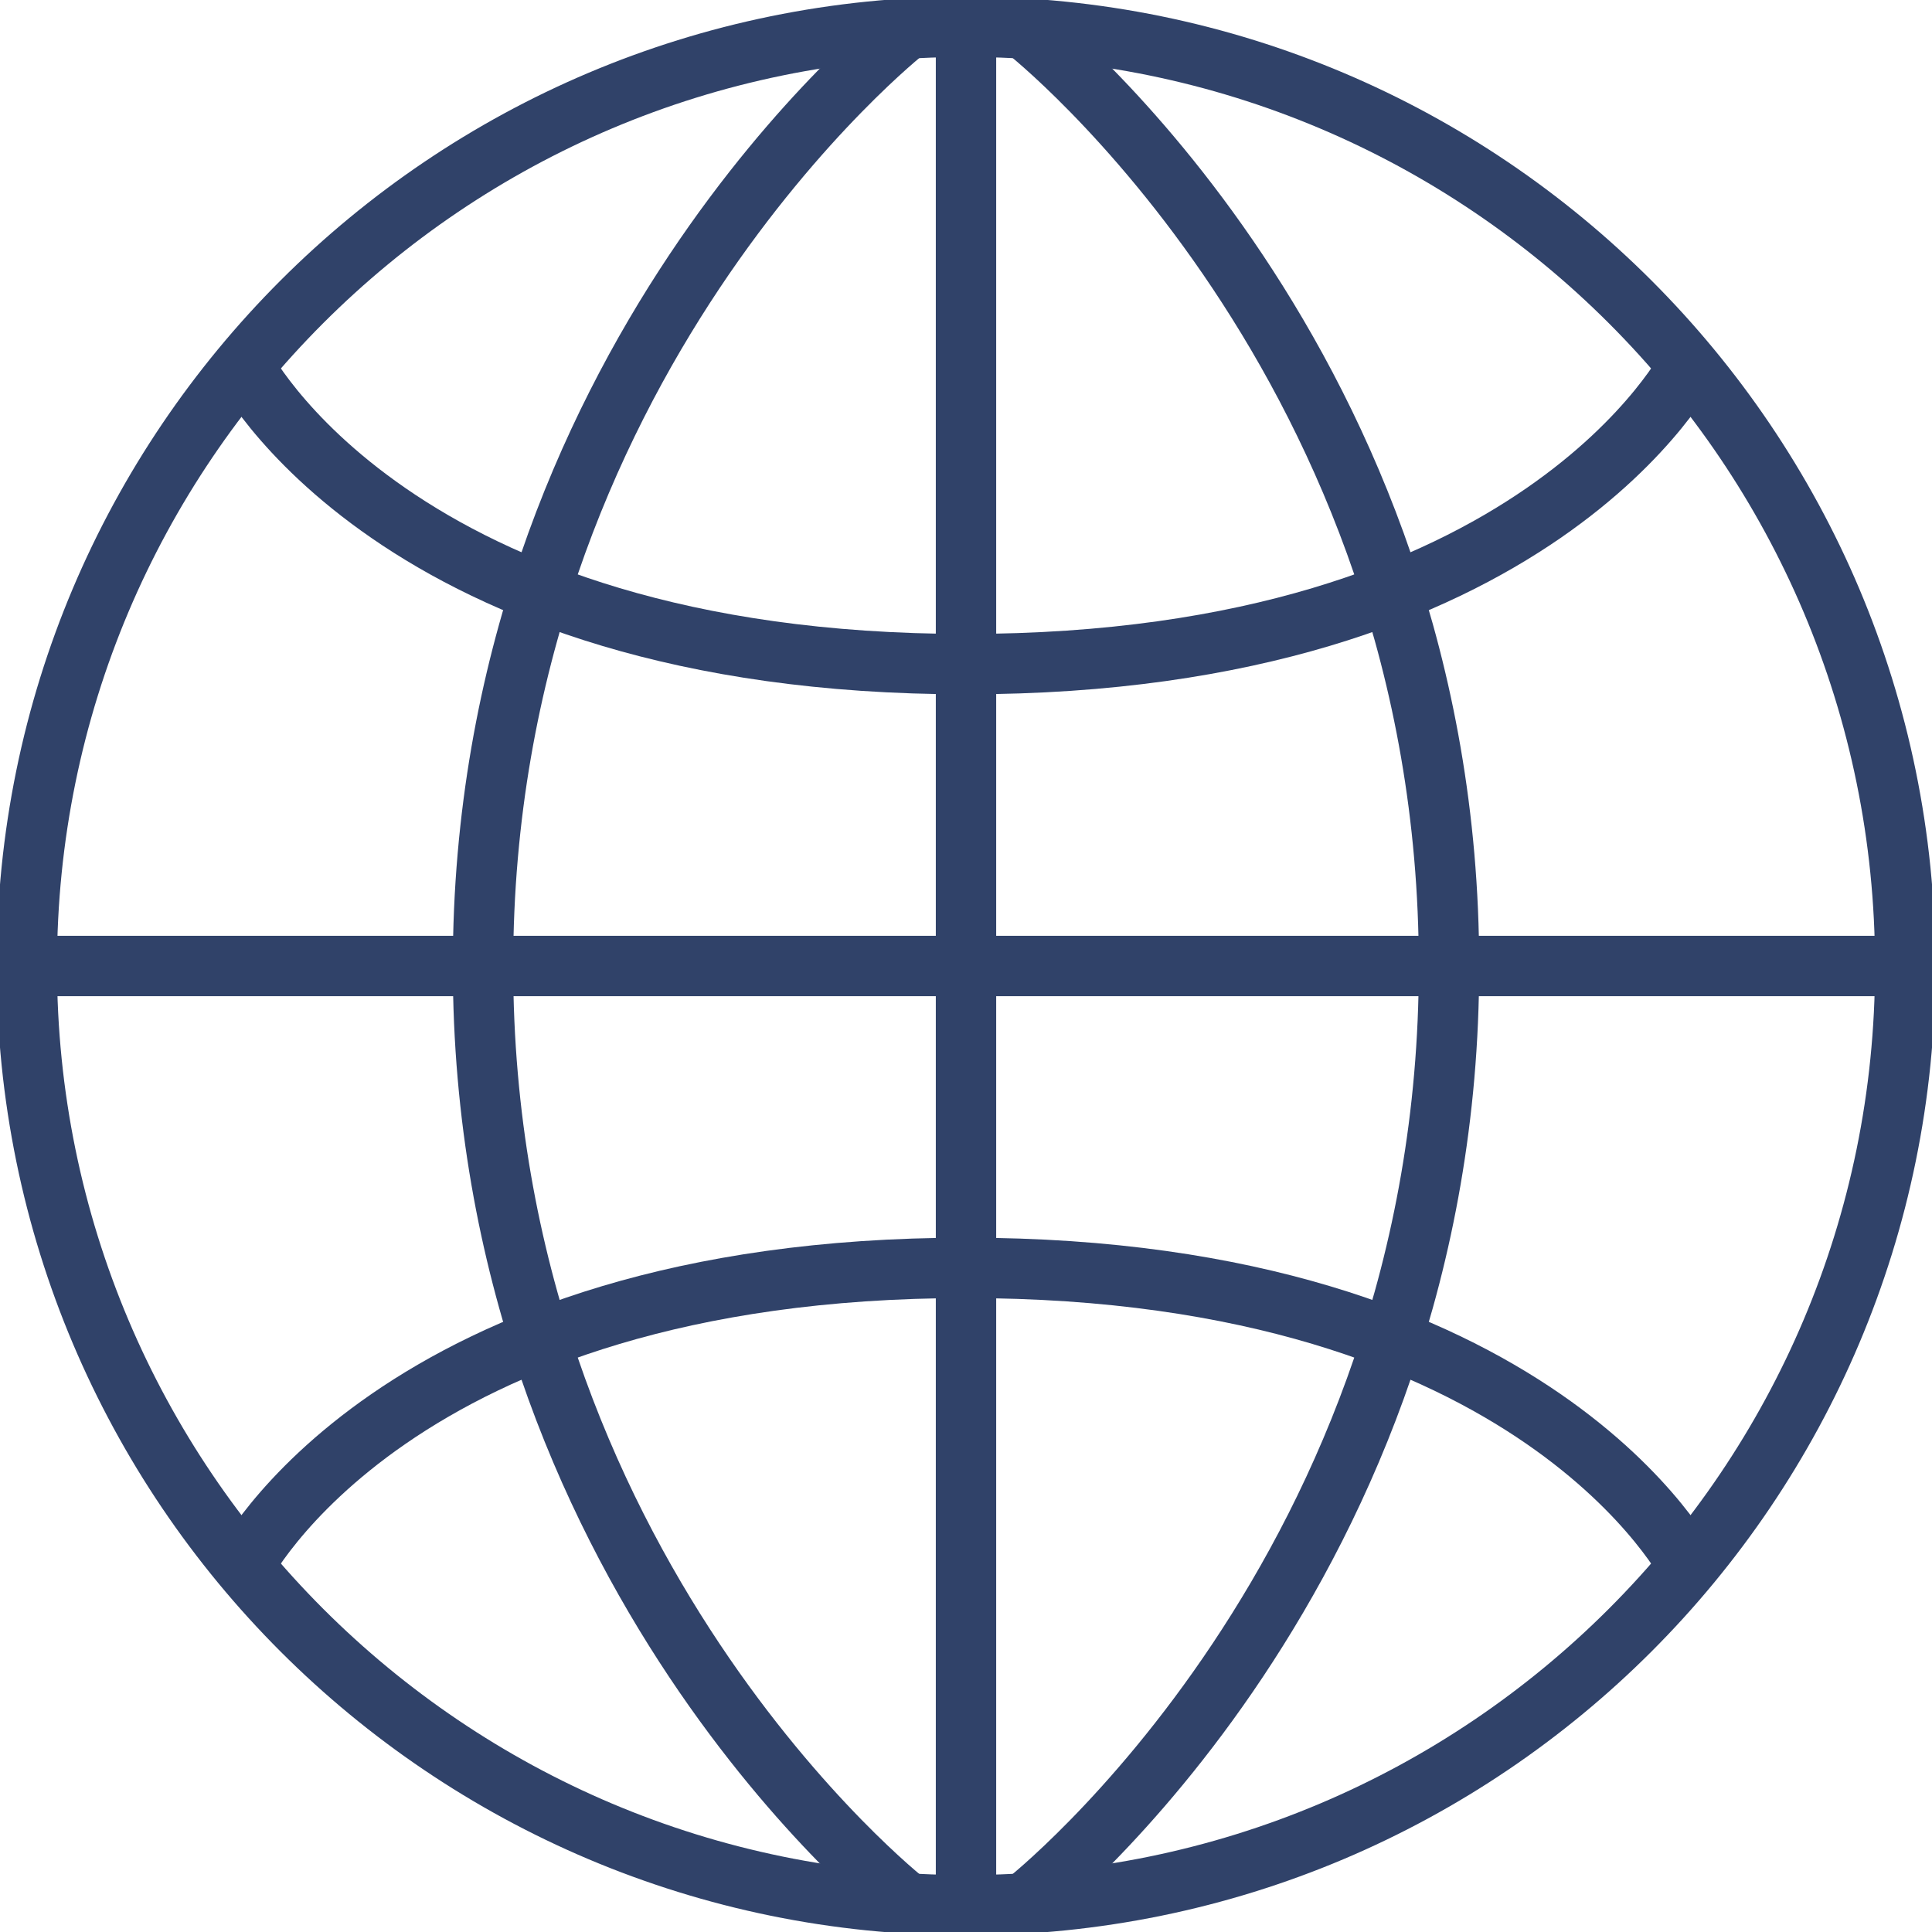
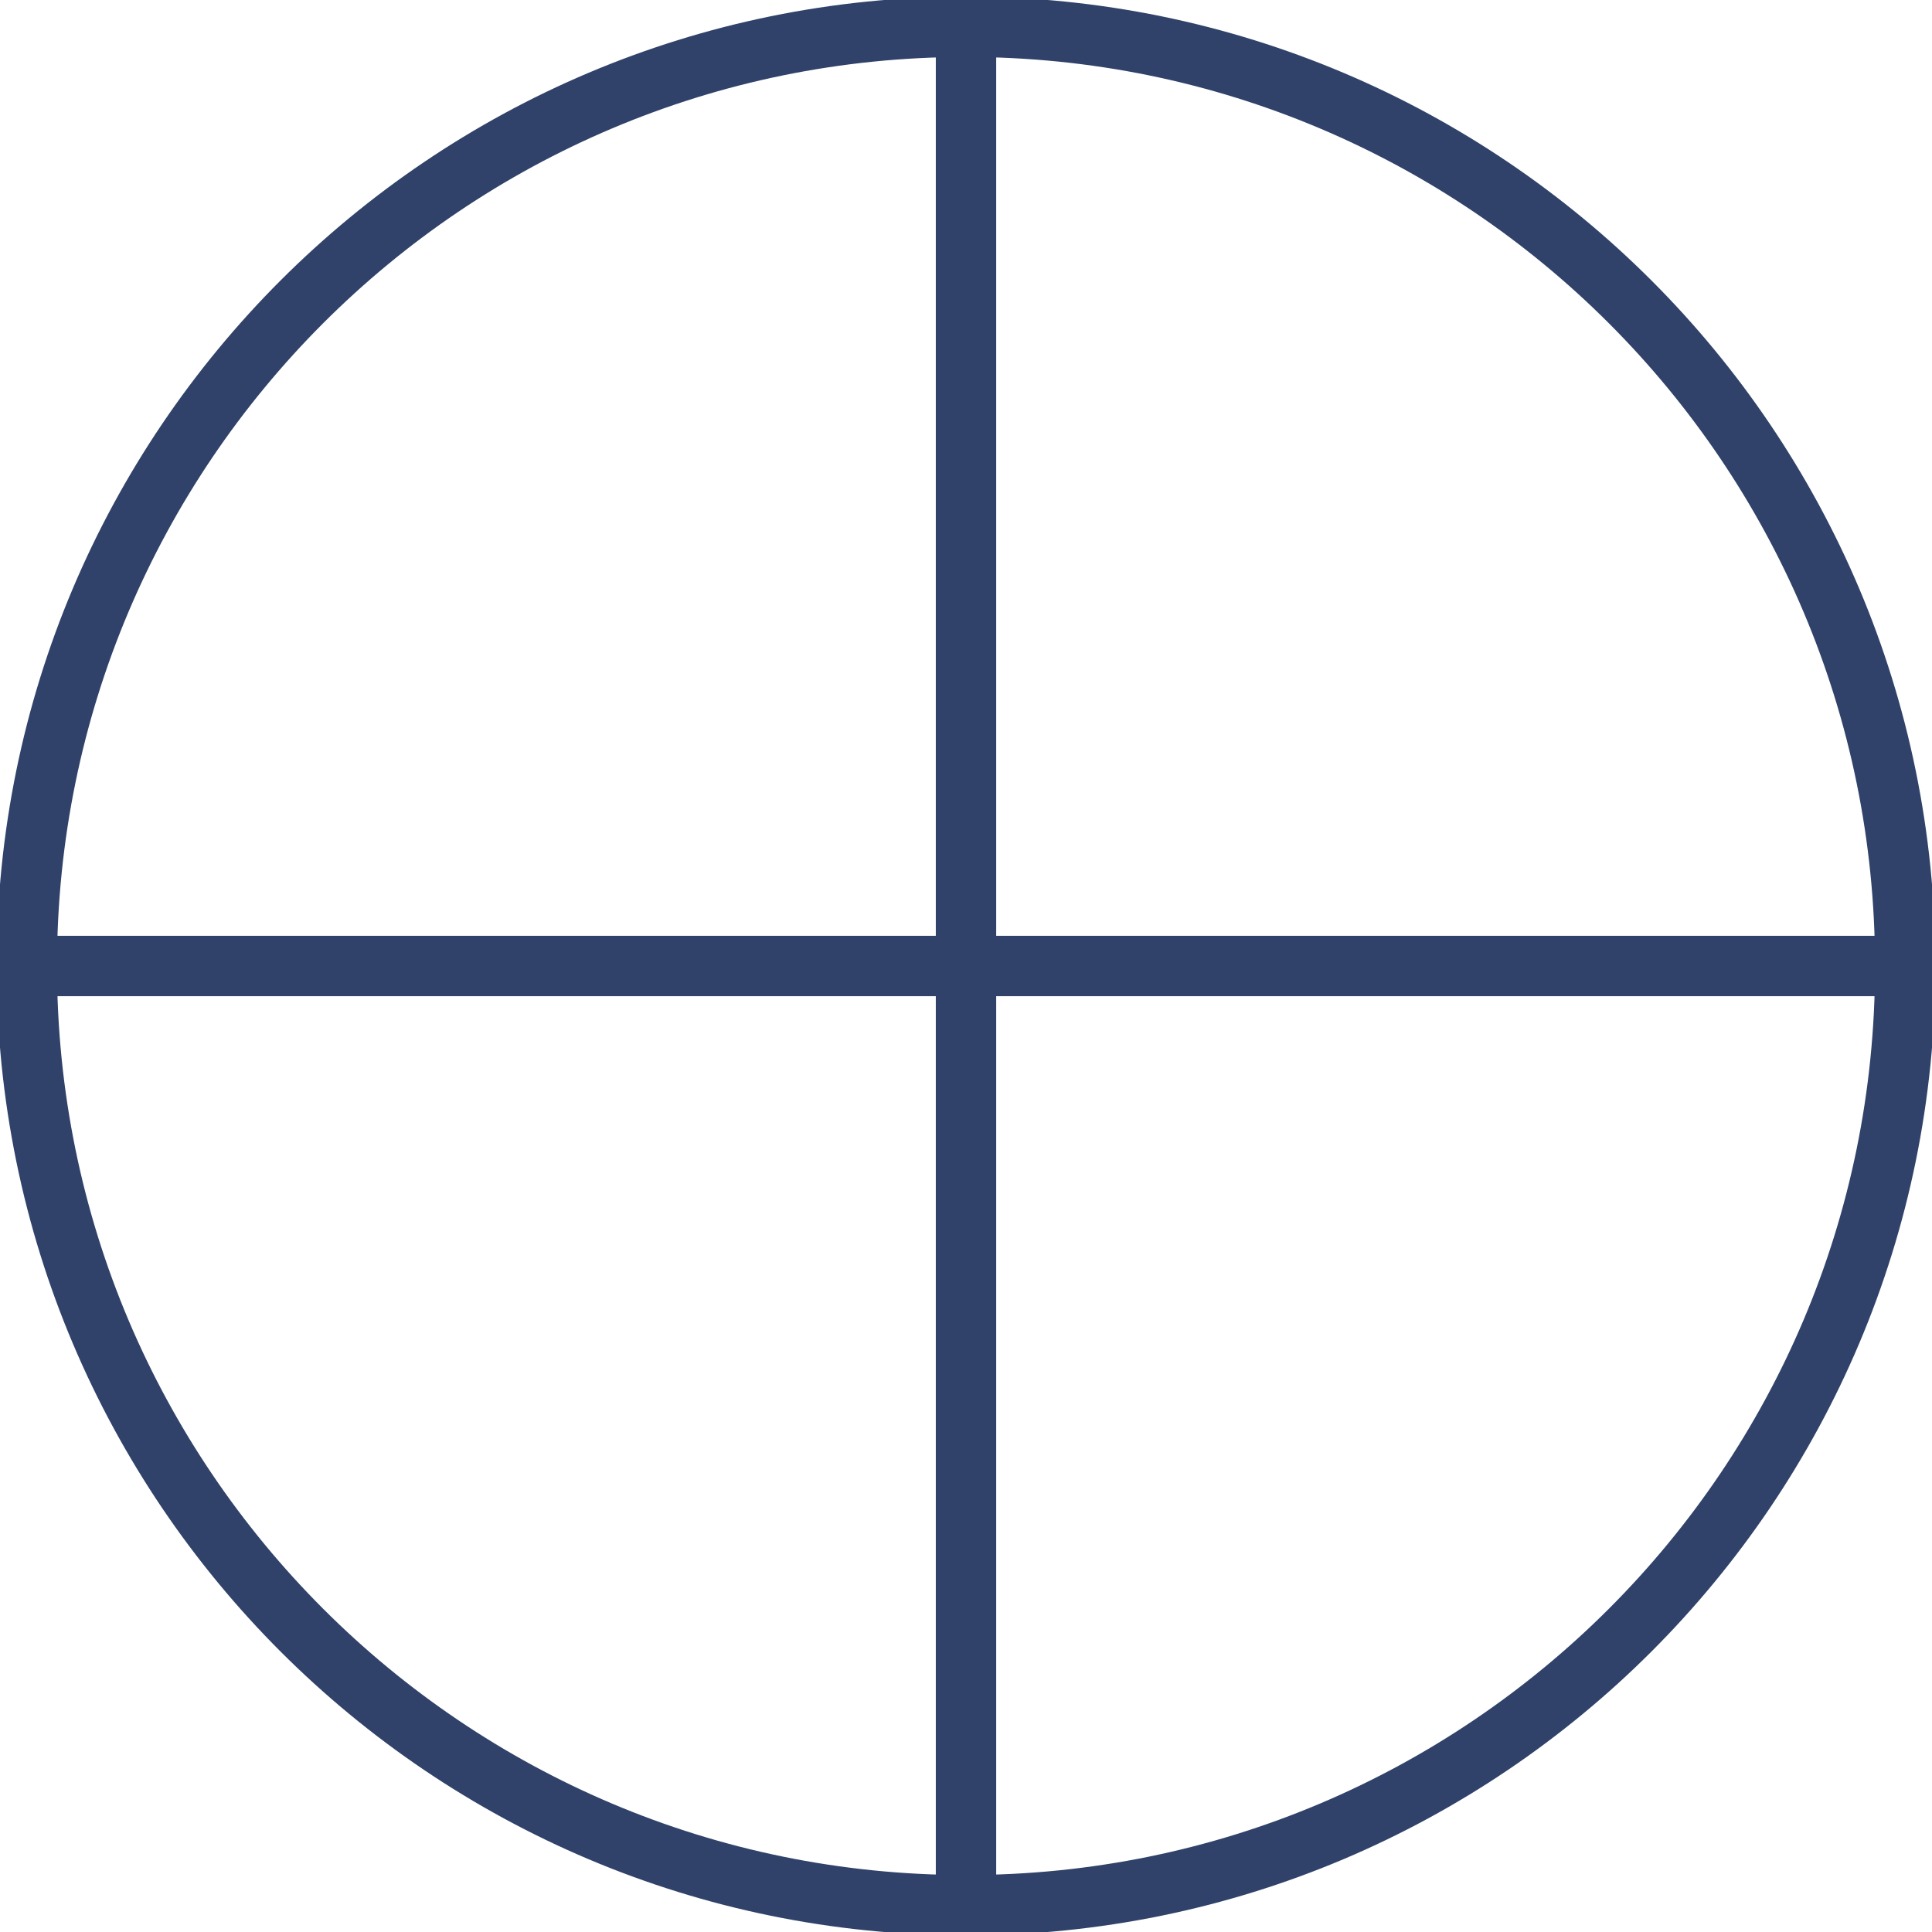
<svg xmlns="http://www.w3.org/2000/svg" id="Layer_1" viewBox="0 0 64 64">
  <style>.st0{fill:none;stroke:#304269;stroke-width:2;stroke-miterlimit:10}</style>
  <path class="st0" d="M32.001.887C49.185.887 63.114 14.816 63.113 32 63.114 49.185 49.184 63.115 32 63.113 14.815 63.114.887 49.185.888 32.001.885 14.816 14.815.887 32.001.887zM32 1v62M63 32H1" />
-   <path class="st0" d="M30 1S16 12 16 32s14 31 14 31M34 1s14 11 14 31-14 31-14 31" />
-   <path class="st0" d="M8 12s5 10 24 10 24-10 24-10M8 52s5-10 24-10 24 10 24 10" />
</svg>